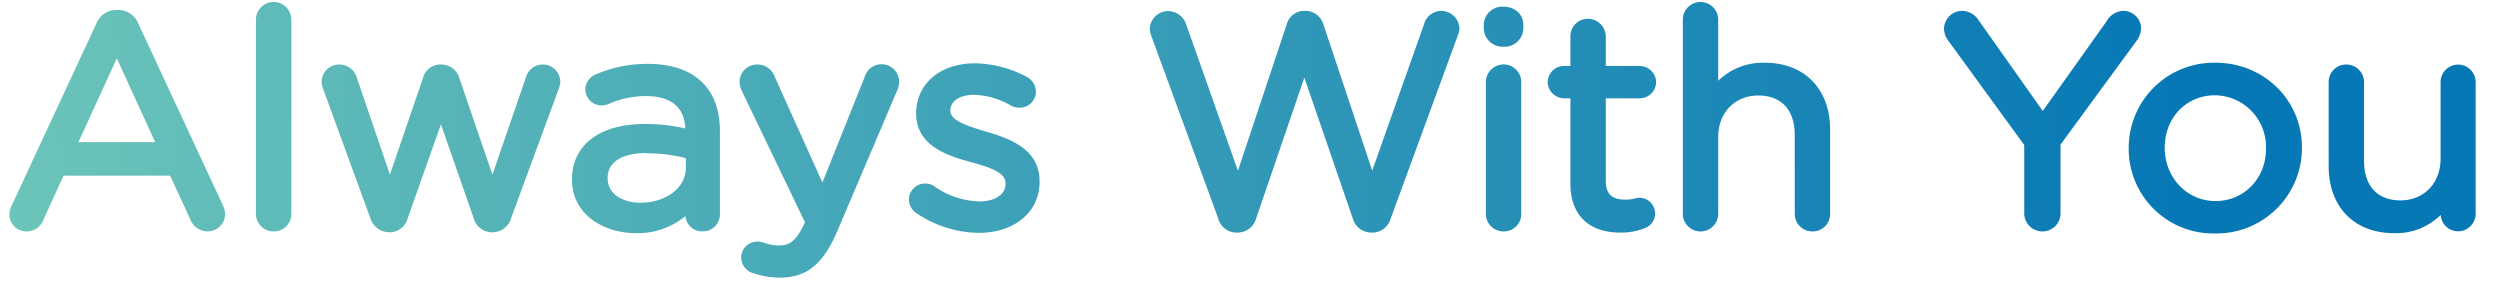
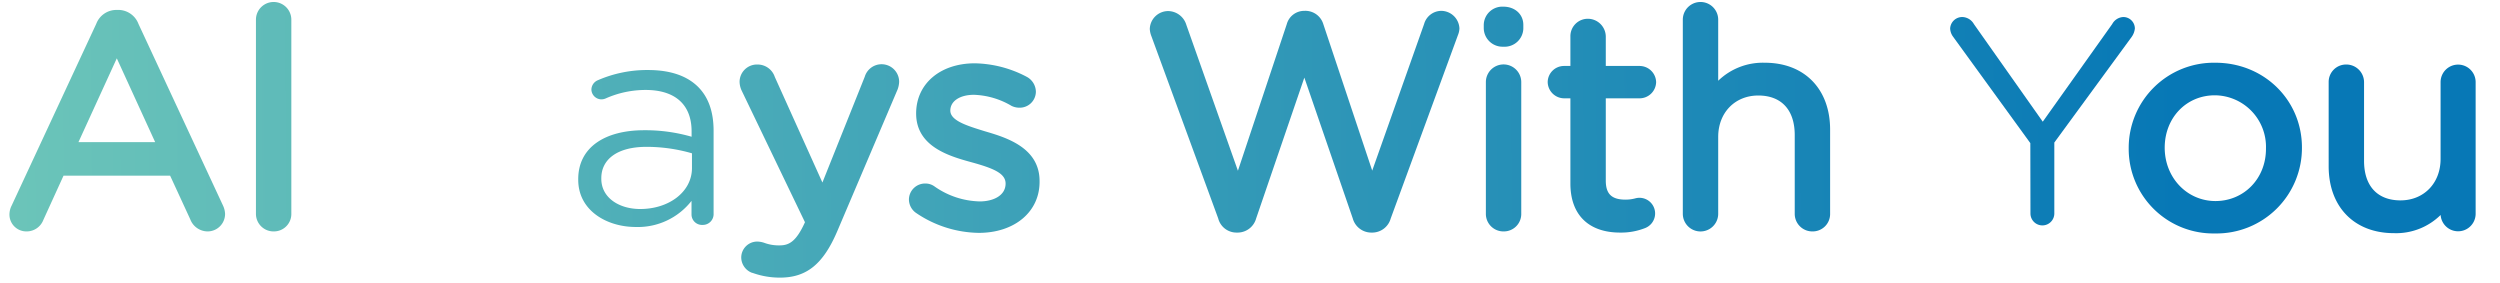
<svg xmlns="http://www.w3.org/2000/svg" xmlns:xlink="http://www.w3.org/1999/xlink" id="Layer_1" data-name="Layer 1" viewBox="0 0 603.35 68.26">
  <defs>
    <style>.cls-1{fill:url(#linear-gradient);}.cls-2{fill:url(#linear-gradient-2);}.cls-3{fill:url(#linear-gradient-3);}.cls-4{fill:url(#linear-gradient-4);}.cls-5{fill:url(#linear-gradient-5);}.cls-6{fill:url(#linear-gradient-6);}.cls-7{fill:url(#linear-gradient-7);}.cls-8{fill:url(#linear-gradient-8);}.cls-9{fill:url(#linear-gradient-9);}.cls-10{fill:url(#linear-gradient-10);}.cls-11{fill:url(#linear-gradient-11);}.cls-12{fill:url(#linear-gradient-12);}.cls-13{fill:url(#linear-gradient-13);}.cls-14{fill:url(#linear-gradient-14);}.cls-15{fill:url(#linear-gradient-15);}.cls-16{fill:url(#linear-gradient-16);}.cls-17{fill:url(#linear-gradient-17);}.cls-18{fill:url(#linear-gradient-18);}.cls-19{fill:url(#linear-gradient-19);}.cls-20{fill:url(#linear-gradient-20);}.cls-21{fill:url(#linear-gradient-21);}.cls-22{fill:url(#linear-gradient-22);}.cls-23{fill:url(#linear-gradient-23);}.cls-24{fill:url(#linear-gradient-24);}.cls-25{fill:url(#linear-gradient-25);}.cls-26{fill:url(#linear-gradient-26);}</style>
    <linearGradient id="linear-gradient" x1="-22.39" y1="29.65" x2="525.69" y2="25" gradientUnits="userSpaceOnUse">
      <stop offset="0" stop-color="#70c8b9" />
      <stop offset="1" stop-color="#0778b6" />
    </linearGradient>
    <linearGradient id="linear-gradient-2" x1="-22.39" y1="29.65" x2="525.69" y2="25" xlink:href="#linear-gradient" />
    <linearGradient id="linear-gradient-3" x1="-22.4" y1="28.92" x2="525.68" y2="24.28" xlink:href="#linear-gradient" />
    <linearGradient id="linear-gradient-4" x1="-22.4" y1="28.92" x2="525.68" y2="24.28" xlink:href="#linear-gradient" />
    <linearGradient id="linear-gradient-5" x1="-22.33" y1="36.85" x2="525.75" y2="32.21" xlink:href="#linear-gradient" />
    <linearGradient id="linear-gradient-6" x1="-22.33" y1="36.85" x2="525.75" y2="32.21" xlink:href="#linear-gradient" />
    <linearGradient id="linear-gradient-7" x1="-22.33" y1="37.35" x2="525.75" y2="32.71" xlink:href="#linear-gradient" />
    <linearGradient id="linear-gradient-8" x1="-22.33" y1="37.35" x2="525.75" y2="32.7" xlink:href="#linear-gradient" />
    <linearGradient id="linear-gradient-9" x1="-22.28" y1="43.06" x2="525.8" y2="38.41" xlink:href="#linear-gradient" />
    <linearGradient id="linear-gradient-10" x1="-22.28" y1="43.06" x2="525.8" y2="38.41" xlink:href="#linear-gradient" />
    <linearGradient id="linear-gradient-11" x1="-22.32" y1="37.93" x2="525.76" y2="33.28" xlink:href="#linear-gradient" />
    <linearGradient id="linear-gradient-12" x1="-22.32" y1="37.93" x2="525.76" y2="33.28" xlink:href="#linear-gradient" />
    <linearGradient id="linear-gradient-13" x1="-22.37" y1="32.16" x2="525.71" y2="27.52" xlink:href="#linear-gradient" />
    <linearGradient id="linear-gradient-14" x1="-22.37" y1="32.16" x2="525.71" y2="27.52" xlink:href="#linear-gradient" />
    <linearGradient id="linear-gradient-15" x1="-22.37" y1="31.97" x2="525.71" y2="27.32" xlink:href="#linear-gradient" />
    <linearGradient id="linear-gradient-16" x1="-22.37" y1="31.97" x2="525.71" y2="27.32" xlink:href="#linear-gradient" />
    <linearGradient id="linear-gradient-17" x1="-22.36" y1="33.8" x2="525.72" y2="29.15" xlink:href="#linear-gradient" />
    <linearGradient id="linear-gradient-18" x1="-22.36" y1="33.8" x2="525.72" y2="29.16" xlink:href="#linear-gradient" />
    <linearGradient id="linear-gradient-19" x1="-22.37" y1="31.95" x2="525.71" y2="27.31" xlink:href="#linear-gradient" />
    <linearGradient id="linear-gradient-20" x1="-22.37" y1="31.95" x2="525.71" y2="27.31" xlink:href="#linear-gradient" />
    <linearGradient id="linear-gradient-21" x1="-22.36" y1="33.52" x2="525.72" y2="28.87" xlink:href="#linear-gradient" />
    <linearGradient id="linear-gradient-22" x1="-22.36" y1="33.52" x2="525.72" y2="28.87" xlink:href="#linear-gradient" />
    <linearGradient id="linear-gradient-23" x1="-22.3" y1="40.46" x2="525.78" y2="35.82" xlink:href="#linear-gradient" />
    <linearGradient id="linear-gradient-24" x1="-22.3" y1="40.46" x2="525.78" y2="35.82" xlink:href="#linear-gradient" />
    <linearGradient id="linear-gradient-25" x1="-22.3" y1="40.96" x2="525.78" y2="36.31" xlink:href="#linear-gradient" />
    <linearGradient id="linear-gradient-26" x1="-22.3" y1="40.96" x2="525.78" y2="36.31" xlink:href="#linear-gradient" />
  </defs>
  <path class="cls-1" d="M4.14,50.32,24.59,6.38a3.71,3.71,0,0,1,3.6-2.48h.29A3.63,3.63,0,0,1,32,6.38L52.46,50.25a3.63,3.63,0,0,1,.36,1.41,2.71,2.71,0,0,1-2.74,2.69,3.09,3.09,0,0,1-2.8-2.05L42,40.91H14.36L9.11,52.44a2.86,2.86,0,0,1-2.74,1.91A2.56,2.56,0,0,1,3.78,51.8,3.13,3.13,0,0,1,4.14,50.32ZM39.79,35.81,28.19,10.48,16.6,35.81Z" />
  <path class="cls-2" d="M50.08,55.85a4.52,4.52,0,0,1-4.17-2.94L41.06,42.4H15.33L10.47,53.06a4.32,4.32,0,0,1-4.1,2.79A4.07,4.07,0,0,1,2.28,51.8a4.75,4.75,0,0,1,.51-2.14L23.23,5.75a5.19,5.19,0,0,1,5-3.35,5.23,5.23,0,0,1,5.2,3.4L53.82,49.61a5.21,5.21,0,0,1,.5,2A4.22,4.22,0,0,1,50.08,55.85ZM13.4,39.41H43l5.66,12.26a1.67,1.67,0,0,0,1.44,1.18,1.21,1.21,0,0,0,1.24-1.19,2.2,2.2,0,0,0-.23-.82L30.65,7A2.17,2.17,0,0,0,28.48,5.4,2.35,2.35,0,0,0,26,7L5.47,51a1.74,1.74,0,0,0-.2.8,1.07,1.07,0,0,0,1.1,1.05,1.34,1.34,0,0,0,1.35-1Zm28.72-2.1H14.26L28.19,6.88Zm-23.19-3H37.45L28.19,14.08Z" />
  <path class="cls-3" d="M63.27,4.75a2.78,2.78,0,0,1,5.55,0V51.59a2.69,2.69,0,0,1-2.74,2.76,2.75,2.75,0,0,1-2.81-2.76Z" />
  <path class="cls-4" d="M66.08,55.85a4.24,4.24,0,0,1-4.31-4.26V4.75a4.27,4.27,0,0,1,8.54,0V51.59A4.2,4.2,0,0,1,66.08,55.85ZM66,3.49a1.27,1.27,0,0,0-1.24,1.26V51.59a1.24,1.24,0,0,0,1.31,1.26,1.18,1.18,0,0,0,1.24-1.26V4.75A1.29,1.29,0,0,0,66,3.49Z" />
-   <path class="cls-5" d="M90.78,52.09,79.48,21.17a4.86,4.86,0,0,1-.36-1.49,2.72,2.72,0,0,1,2.81-2.62,2.89,2.89,0,0,1,2.8,2.27L94.1,46.78l9.43-27.52a2.83,2.83,0,0,1,2.74-2.2h.29a2.94,2.94,0,0,1,2.88,2.2l9.36,27.52,9.5-27.6A2.73,2.73,0,0,1,131,17.06a2.65,2.65,0,0,1,2.74,2.55,5.24,5.24,0,0,1-.36,1.49L122,52.09a3.28,3.28,0,0,1-3,2.47h-.21a3.1,3.1,0,0,1-3-2.47l-9.29-26.68L97.05,52.09a3.1,3.1,0,0,1-3,2.47h-.14A3.29,3.29,0,0,1,90.78,52.09Z" />
-   <path class="cls-6" d="M118.94,56.06a4.63,4.63,0,0,1-4.67-3.53L106.41,30l-8,22.63A4.53,4.53,0,0,1,94,56.06a4.83,4.83,0,0,1-4.65-3.47L78.07,21.68a6.11,6.11,0,0,1-.45-2,4.21,4.21,0,0,1,4.31-4.11,4.39,4.39,0,0,1,4.23,3.3L94.1,42.15l8-23.38a4.3,4.3,0,0,1,4.16-3.2,4.54,4.54,0,0,1,4.58,3.21l8,23.38,8.08-23.46a4.23,4.23,0,0,1,8.31.91,5.57,5.57,0,0,1-.39,1.83L123.37,52.6A4.72,4.72,0,0,1,118.94,56.06ZM106.42,20.88l10.7,30.71c.45,1.48,1.29,1.48,1.61,1.48a2,2,0,0,0,1.83-1.48l11.38-31a4.44,4.44,0,0,0,.27-1A1.16,1.16,0,0,0,131,18.56c-.31,0-.9,0-1.24,1.08L118.79,51.4,108,19.74c-.36-1-1-1.18-1.46-1.18s-1.21,0-1.61,1.18L94.09,51.41,83.32,19.81c-.41-1.25-1.12-1.25-1.39-1.25a1.23,1.23,0,0,0-1.32,1.12,3.76,3.76,0,0,0,.23.85L92.2,51.59a1.88,1.88,0,0,0,1.68,1.48c.46,0,1.3,0,1.74-1.43Z" />
  <path class="cls-7" d="M139.55,43.38v-.14c0-7.71,6.48-11.81,15.91-11.81A40.15,40.15,0,0,1,166.91,33V31.71c0-6.58-4.1-10-11.09-10a23.67,23.67,0,0,0-9.65,2.05,2.72,2.72,0,0,1-1,.22,2.44,2.44,0,0,1-2.44-2.34,2.49,2.49,0,0,1,1.51-2.26,29.75,29.75,0,0,1,12.17-2.48c5.26,0,9.29,1.35,12,4,2.52,2.48,3.81,6,3.81,10.69v20a2.6,2.6,0,0,1-2.66,2.69,2.53,2.53,0,0,1-2.67-2.55V48.48a16.42,16.42,0,0,1-13.46,6.3C146.53,54.78,139.55,50.88,139.55,43.38ZM167,40.55V37a39.43,39.43,0,0,0-11-1.56c-7,0-10.88,3-10.88,7.57v.14c0,4.6,4.33,7.29,9.37,7.29C161.37,50.46,167,46.36,167,40.55Z" />
-   <path class="cls-8" d="M153.45,56.27c-7.65,0-15.4-4.42-15.4-12.89v-.14c0-8.21,6.67-13.31,17.41-13.31A42.27,42.27,0,0,1,165.4,31c-.25-5.18-3.47-7.81-9.58-7.81a21.94,21.94,0,0,0-9,1.93,4.46,4.46,0,0,1-1.62.33,3.94,3.94,0,0,1-3.94-3.83A4,4,0,0,1,143.68,18a31.16,31.16,0,0,1,12.72-2.58c5.66,0,10.06,1.5,13.08,4.47,2.83,2.77,4.26,6.73,4.26,11.75v20a4.08,4.08,0,0,1-4.16,4.19,4,4,0,0,1-4.15-3.69A18.12,18.12,0,0,1,153.45,56.27Zm2-23.35c-9,0-14.42,3.86-14.42,10.32v.14c0,6.5,6.24,9.9,12.41,9.9a14.88,14.88,0,0,0,12.28-5.72l.25-.32c-2.48,2.9-6.6,4.72-11.45,4.72-6.3,0-10.86-3.7-10.86-8.79,0-5.73,4.74-9.21,12.37-9.21a40.93,40.93,0,0,1,11.36,1.62l1.08.31v4.66a10,10,0,0,1-1.87,5.88l1.8-2.31V51.8c0,1.27,2.34,1.3,2.34-.14v-20c0-4.25-1.11-7.39-3.37-9.62-2.44-2.39-6.13-3.6-11-3.6a28.42,28.42,0,0,0-11.59,2.36,1,1,0,0,0-.6.88,1,1,0,0,0,.95.84,1.37,1.37,0,0,0,.47-.11,24.89,24.89,0,0,1,10.19-2.15c8,0,12.59,4.18,12.59,11.47V35l-1.9-.52A38.4,38.4,0,0,0,155.46,32.92Zm.58,4c-2.82,0-9.38.59-9.38,6.07,0,4.12,4.08,5.93,7.87,5.93,6.25,0,11-3.61,11-8.41V38.16A37.79,37.79,0,0,0,156,37Z" />
  <path class="cls-9" d="M182.11,64.47a2.49,2.49,0,0,1-1.72-2.34,2.37,2.37,0,0,1,2.37-2.33,4.28,4.28,0,0,1,1.37.28,11.46,11.46,0,0,0,4,.64c3.46,0,5.48-2,7.49-6.51l.29-.57-15.55-32.4a3.7,3.7,0,0,1-.36-1.49,2.73,2.73,0,0,1,2.81-2.69,2.92,2.92,0,0,1,2.8,2.12l13,28.73,11.52-28.8a2.77,2.77,0,0,1,2.66-2.05,2.71,2.71,0,0,1,2.74,2.69,4.36,4.36,0,0,1-.29,1.35L200.7,55.2c-3.25,7.57-6.85,10.33-12.46,10.33A17.81,17.81,0,0,1,182.11,64.47Z" />
  <path class="cls-10" d="M188.24,67a19.34,19.34,0,0,1-6.61-1.14l-.08,0a4,4,0,0,1-2.66-3.73,3.86,3.86,0,0,1,3.87-3.83,5.6,5.6,0,0,1,1.84.36,10.07,10.07,0,0,0,3.56.56c2.26,0,4-.91,6.11-5.59L179,21.88a5.26,5.26,0,0,1-.51-2.13,4.2,4.2,0,0,1,4.31-4.18,4.37,4.37,0,0,1,4.19,3l11.49,25.48,10.22-25.53A4.24,4.24,0,0,1,217,19.75a5.94,5.94,0,0,1-.37,1.83L202.07,55.79C198.66,63.77,194.65,67,188.24,67Zm-5.6-4a16.26,16.26,0,0,0,5.6,1c4.35,0,7.72-1.57,11.08-9.42l14.55-34.1a2.66,2.66,0,0,0,.16-.76,1.22,1.22,0,0,0-1.24-1.19c-.29,0-.85,0-1.26,1.09L198.69,51.74,184.28,19.8c-.48-1.15-1-1.24-1.44-1.24a1.24,1.24,0,0,0-1.32,1.19,2.37,2.37,0,0,0,.24.89l15.85,33L197,54.89c-1.71,3.77-4,7.33-8.83,7.33a13.06,13.06,0,0,1-4.49-.71c-.87-.29-1.79-.19-1.79.62C181.88,62.32,181.88,62.74,182.64,63.07Z" />
-   <path class="cls-11" d="M221.87,50.11a2.48,2.48,0,0,1-1-2,2.39,2.39,0,0,1,2.44-2.33,2.25,2.25,0,0,1,1.37.42,21.17,21.17,0,0,0,11.81,3.9c4.47,0,7.71-2.27,7.71-5.81v-.14c0-3.68-4.39-5.09-9.29-6.44-5.83-1.62-12.32-3.61-12.32-10.33v-.14c0-6.3,5.33-10.47,12.68-10.47a26.29,26.29,0,0,1,11.88,3.11,2.66,2.66,0,0,1,1.37,2.27,2.39,2.39,0,0,1-2.45,2.33,2.85,2.85,0,0,1-1.22-.28,20.43,20.43,0,0,0-9.72-2.83c-4.4,0-7.21,2.26-7.21,5.31v.14c0,3.46,4.61,4.81,9.58,6.29,5.76,1.7,12,3.9,12,10.48v.14c0,6.93-5.84,11-13.25,11A26.11,26.11,0,0,1,221.87,50.11Z" />
+   <path class="cls-11" d="M221.87,50.11a2.48,2.48,0,0,1-1-2,2.39,2.39,0,0,1,2.44-2.33,2.25,2.25,0,0,1,1.37.42,21.17,21.17,0,0,0,11.81,3.9c4.47,0,7.71-2.27,7.71-5.81v-.14c0-3.68-4.39-5.09-9.29-6.44-5.83-1.62-12.32-3.61-12.32-10.33v-.14c0-6.3,5.33-10.47,12.68-10.47a26.29,26.29,0,0,1,11.88,3.11,2.66,2.66,0,0,1,1.37,2.27,2.39,2.39,0,0,1-2.45,2.33,2.85,2.85,0,0,1-1.22-.28,20.43,20.43,0,0,0-9.72-2.83c-4.4,0-7.21,2.26-7.21,5.31c0,3.46,4.61,4.81,9.58,6.29,5.76,1.7,12,3.9,12,10.48v.14c0,6.93-5.84,11-13.25,11A26.11,26.11,0,0,1,221.87,50.11Z" />
  <path class="cls-12" d="M236.21,56.2A27.51,27.51,0,0,1,221,51.33h0a4,4,0,0,1-1.64-3.2,3.9,3.9,0,0,1,3.95-3.84,3.72,3.72,0,0,1,2.29.75,19.68,19.68,0,0,0,10.88,3.57c3.1,0,6.21-1.33,6.21-4.31,0-2.45-2.88-3.67-8.19-5.13S221.1,35.43,221.1,27.39c0-7.19,5.83-12.11,14.17-12.11a27.8,27.8,0,0,1,12.58,3.29A4.16,4.16,0,0,1,250,22.16a3.9,3.9,0,0,1-4,3.83,4.25,4.25,0,0,1-1.88-.44,19,19,0,0,0-9.06-2.67c-3.42,0-5.71,1.53-5.71,3.81,0,2.45,4.07,3.67,8.37,5,5,1.47,13.17,3.88,13.17,12C251,51.08,244.89,56.2,236.21,56.2Zm-13.47-7.32a24.7,24.7,0,0,0,13.47,4.33c5.85,0,11.75-2.93,11.75-9.47,0-5.53-4.93-7.42-10.88-9.18-5.31-1.59-10.65-3.18-10.65-7.73,0-4.15,3.57-6.95,8.7-6.95a21.8,21.8,0,0,1,10.45,3,1.51,1.51,0,0,0,.49.09.89.89,0,0,0,1-.83,1.16,1.16,0,0,0-.63-1,24.73,24.73,0,0,0-11.12-2.9c-6.69,0-11.18,3.6-11.18,9s4.86,7.26,11.22,9c4.38,1.2,10.39,2.85,10.39,7.88,0,4.44-3.79,7.44-9.21,7.44a22.66,22.66,0,0,1-12.64-4.14c-.48-.36-1.49,0-1.49.67a.94.94,0,0,0,.38.75Z" />
  <path class="cls-13" d="M279.28,8.22A4,4,0,0,1,279,6.94a3,3,0,0,1,2.95-2.83,3.24,3.24,0,0,1,3,2.34l13.9,39.34L312,6.31a2.86,2.86,0,0,1,2.81-2.2h.36A2.91,2.91,0,0,1,318,6.31l13.18,39.48,14-39.48a2.9,2.9,0,0,1,2.74-2.2,3,3,0,0,1,2.88,2.76,4.83,4.83,0,0,1-.36,1.35l-16.13,44a3.18,3.18,0,0,1-3,2.4h-.44a3.18,3.18,0,0,1-2.95-2.4L314.78,14.16l-13,38.07a3.18,3.18,0,0,1-2.95,2.4h-.44a3.09,3.09,0,0,1-2.95-2.4Z" />
  <path class="cls-14" d="M331.28,56.13h-.44a4.65,4.65,0,0,1-4.36-3.4l-11.69-34L303.16,52.71a4.65,4.65,0,0,1-4.36,3.42h-.44A4.55,4.55,0,0,1,294,52.71l-16.13-44A5.46,5.46,0,0,1,277.49,7a4.45,4.45,0,0,1,4.45-4.33A4.66,4.66,0,0,1,286.31,6l12.45,35.21L310.55,5.83a4.36,4.36,0,0,1,4.23-3.21,4.52,4.52,0,0,1,4.59,3.21l11.8,35.35L343.69,5.81a4.35,4.35,0,0,1,4.15-3.19,4.43,4.43,0,0,1,4.38,4.25,4.66,4.66,0,0,1-.36,1.6L335.63,52.74A4.63,4.63,0,0,1,331.28,56.13ZM314.78,9.55l14.53,42.19c.22.63.67,1.4,1.53,1.4h.44c.86,0,1.31-.77,1.54-1.42L349,7.7a4.35,4.35,0,0,0,.27-.84,1.48,1.48,0,0,0-1.38-1.25c-.61,0-1,.4-1.32,1.18L331.09,50.4,316.53,6.78c-.4-1.17-1.14-1.17-1.39-1.17a1.5,1.5,0,0,0-1.75,1.18L298.84,50.4,283.48,7a1.76,1.76,0,0,0-1.54-1.34A1.49,1.49,0,0,0,280.49,7a3,3,0,0,0,.2.77l16.13,44c.48,1.43,1.28,1.43,1.54,1.43h.44c.86,0,1.31-.77,1.54-1.42Z" />
  <path class="cls-15" d="M359.59,6a3,3,0,0,1,3.24-2.9c1.87,0,3.31,1.13,3.31,2.9v.92a3.3,3.3,0,0,1-6.55,0Zm.5,13.87a2.78,2.78,0,0,1,2.74-2.76,2.75,2.75,0,0,1,2.81,2.76V51.59a2.68,2.68,0,0,1-2.74,2.76,2.75,2.75,0,0,1-2.81-2.76Z" />
  <path class="cls-16" d="M362.9,55.85a4.23,4.23,0,0,1-4.3-4.26V19.82a4.27,4.27,0,0,1,8.54,0V51.59A4.2,4.2,0,0,1,362.9,55.85Zm-.07-37.29a1.27,1.27,0,0,0-1.24,1.26V51.59a1.24,1.24,0,0,0,1.31,1.26,1.18,1.18,0,0,0,1.24-1.26V19.82A1.24,1.24,0,0,0,362.83,18.56Zm0-7.29a4.53,4.53,0,0,1-4.74-4.4V6a4.48,4.48,0,0,1,4.74-4.39c2.79,0,4.81,1.84,4.81,4.39v.92A4.52,4.52,0,0,1,362.83,11.27Zm0-6.72c-.8,0-1.74.37-1.74,1.4v.92c0,1.86,3.56,1.93,3.56,0V6C364.65,4.62,363.13,4.55,362.83,4.55Z" />
  <path class="cls-17" d="M380.48,44.3V22.23h-3A2.5,2.5,0,0,1,375,19.82a2.45,2.45,0,0,1,2.45-2.4h3V8.78A2.73,2.73,0,0,1,383.21,6,2.84,2.84,0,0,1,386,8.78v8.64h9.65a2.51,2.51,0,0,1,2.52,2.4,2.47,2.47,0,0,1-2.52,2.41H386V43.6c0,4.45,2.52,6.08,6.27,6.08a16.07,16.07,0,0,0,3.38-.49,2.38,2.38,0,0,1,2.38,2.33,2.27,2.27,0,0,1-1.59,2.12,14.14,14.14,0,0,1-5.47,1C385,54.63,380.48,51.73,380.48,44.3Z" />
  <path class="cls-18" d="M391,56.13c-7.63,0-12-4.31-12-11.83V23.73h-1.53a4,4,0,0,1-3.95-3.91,3.94,3.94,0,0,1,3.95-3.9H379V8.78a4.2,4.2,0,0,1,4.23-4.25,4.34,4.34,0,0,1,4.31,4.25v7.14h8.15a4,4,0,0,1,4,3.9,4,4,0,0,1-4,3.91h-8.15V43.6c0,3.21,1.42,4.58,4.77,4.58a9.13,9.13,0,0,0,2.4-.32,3.78,3.78,0,0,1,2.3,7.19A15.79,15.79,0,0,1,391,56.13ZM377.45,18.91a1,1,0,0,0-.95.91,1,1,0,0,0,.95.91H382V44.3c0,5.86,3,8.84,9,8.84a12.72,12.72,0,0,0,4.92-.89.82.82,0,0,0,.64-.73.89.89,0,0,0-.88-.84,11.79,11.79,0,0,1-3.38.5c-5,0-7.77-2.69-7.77-7.58V20.73h11.15a1,1,0,0,0,1-.91,1,1,0,0,0-1-.91H384.52V8.78a1.33,1.33,0,0,0-1.31-1.26A1.23,1.23,0,0,0,382,8.78V18.91Z" />
  <path class="cls-19" d="M407.63,4.75a2.77,2.77,0,0,1,5.54,0v19a14.15,14.15,0,0,1,12.75-7.14c9,0,14.26,5.94,14.26,14.64V51.59a2.77,2.77,0,0,1-5.54,0v-19c0-6.79-3.75-11-10.3-11s-11.17,4.6-11.17,11.46V51.59a2.68,2.68,0,0,1-2.73,2.76,2.74,2.74,0,0,1-2.81-2.76Z" />
  <path class="cls-20" d="M437.45,55.85a4.24,4.24,0,0,1-4.31-4.26v-19c0-6.06-3.21-9.54-8.8-9.54s-9.67,4.1-9.67,10V51.59a4.27,4.27,0,0,1-8.54,0V4.75a4.27,4.27,0,0,1,8.54,0V19.49a15.49,15.49,0,0,1,11.25-4.35c9.57,0,15.76,6.34,15.76,16.14V51.59A4.2,4.2,0,0,1,437.45,55.85ZM424.34,20.09c7.27,0,11.79,4.81,11.79,12.54v19a1.25,1.25,0,0,0,1.32,1.26,1.23,1.23,0,0,0,1.23-1.26V31.28c0-8.11-4.89-13.14-12.76-13.14a12.61,12.61,0,0,0-11.47,6.43l-.35.56A12.34,12.34,0,0,1,424.34,20.09Zm-14-16.6a1.26,1.26,0,0,0-1.24,1.26V51.59a1.24,1.24,0,0,0,1.31,1.26,1.18,1.18,0,0,0,1.24-1.26V33.05a13.9,13.9,0,0,1,1.53-6.48l-1.53,2.49V4.75A1.29,1.29,0,0,0,410.37,3.49Z" />
  <path class="cls-21" d="M490,34.54,471.3,8.78a3.56,3.56,0,0,1-.65-1.91,2.92,2.92,0,0,1,3-2.76,3.33,3.33,0,0,1,2.73,1.7L493,29.37,509.76,5.81a3.22,3.22,0,0,1,2.66-1.7,2.79,2.79,0,0,1,2.81,2.76,4.27,4.27,0,0,1-.79,2.06L495.79,34.4V51.52a2.88,2.88,0,0,1-5.76,0Z" />
-   <path class="cls-22" d="M492.91,55.85a4.36,4.36,0,0,1-4.38-4.33V35L470.09,9.67a5.06,5.06,0,0,1-.93-2.8,4.41,4.41,0,0,1,4.45-4.25,4.83,4.83,0,0,1,3.94,2.31L493,26.78,508.54,4.94a4.68,4.68,0,0,1,3.88-2.32,4.29,4.29,0,0,1,4.31,4.25,5.5,5.5,0,0,1-1,2.86L497.29,34.89V51.52A4.36,4.36,0,0,1,492.91,55.85ZM473.61,5.61a1.42,1.42,0,0,0-1.46,1.26A2.06,2.06,0,0,0,472.57,8l18.95,26.07V51.52a1.39,1.39,0,0,0,2.77,0V33.91L513.23,8a2.61,2.61,0,0,0,.51-1.17,1.29,1.29,0,0,0-1.32-1.26c-.45,0-.78.16-1.45,1.08L493,32,475.12,6.68C474.47,5.79,474.07,5.61,473.61,5.61Z" />
  <path class="cls-23" d="M515.24,35.88v-.14a19.41,19.41,0,0,1,38.82-.14v.14a19.18,19.18,0,0,1-19.52,19.11A18.91,18.91,0,0,1,515.24,35.88Zm33.13,0v-.14a14,14,0,0,0-13.83-14.29c-8.07,0-13.61,6.44-13.61,14.15v.14c0,7.86,5.9,14.22,13.75,14.22C542.75,50,548.37,43.6,548.37,35.88Z" />
  <path class="cls-24" d="M534.54,56.34a20.41,20.41,0,0,1-20.8-20.46v-.14a20.55,20.55,0,0,1,20.94-20.6c11.71,0,20.87,9,20.87,20.46A20.62,20.62,0,0,1,534.54,56.34Zm.14-38.2a17.58,17.58,0,0,0-17.94,17.6v.14a17.45,17.45,0,0,0,17.8,17.47,17.61,17.61,0,1,0,.14-35.21Zm0,33.32c-8.55,0-15.25-6.9-15.25-15.72,0-9.06,6.5-15.79,15.11-15.79s15.32,6.94,15.32,15.79v.14C549.86,44.76,543.34,51.46,534.68,51.46ZM534.54,23c-6.91,0-12.11,5.44-12.11,12.65s5.38,12.87,12.25,12.87,12.19-5.41,12.19-12.59v-.14A12.44,12.44,0,0,0,534.54,23Z" />
  <path class="cls-25" d="M596,51.59a2.74,2.74,0,1,1-5.48,0v-4c-2.52,4-6.33,7.15-12.74,7.15-9,0-14.26-6-14.26-14.65V19.82a2.68,2.68,0,0,1,2.73-2.76A2.79,2.79,0,0,1,569,19.82v19c0,6.8,3.75,11,10.3,11,6.34,0,11.16-4.6,11.16-11.46V19.82a2.69,2.69,0,0,1,2.74-2.76A2.74,2.74,0,0,1,596,19.82Z" />
  <path class="cls-26" d="M577.76,56.27c-9.58,0-15.76-6.34-15.76-16.14V19.82a4.2,4.2,0,0,1,4.23-4.25,4.28,4.28,0,0,1,4.31,4.25v19c0,6.06,3.21,9.54,8.8,9.54s9.67-4.1,9.67-10V19.82a4.23,4.23,0,1,1,8.46,0V51.59a4.23,4.23,0,0,1-8.45.29A15.3,15.3,0,0,1,577.76,56.27ZM566.23,18.56A1.19,1.19,0,0,0,565,19.82V40.13c0,8.11,4.89,13.15,12.77,13.15,5,0,8.68-2.05,11.48-6.45l.44-.7a12.28,12.28,0,0,1-10.34,5.19c-7.28,0-11.79-4.8-11.79-12.53v-19A1.29,1.29,0,0,0,566.23,18.56ZM592,42.49v9.1a1.24,1.24,0,1,0,2.48,0V19.82a1.22,1.22,0,0,0-1.24-1.26A1.19,1.19,0,0,0,592,19.82V38.36a13.72,13.72,0,0,1-1.78,6.92Z" />
</svg>